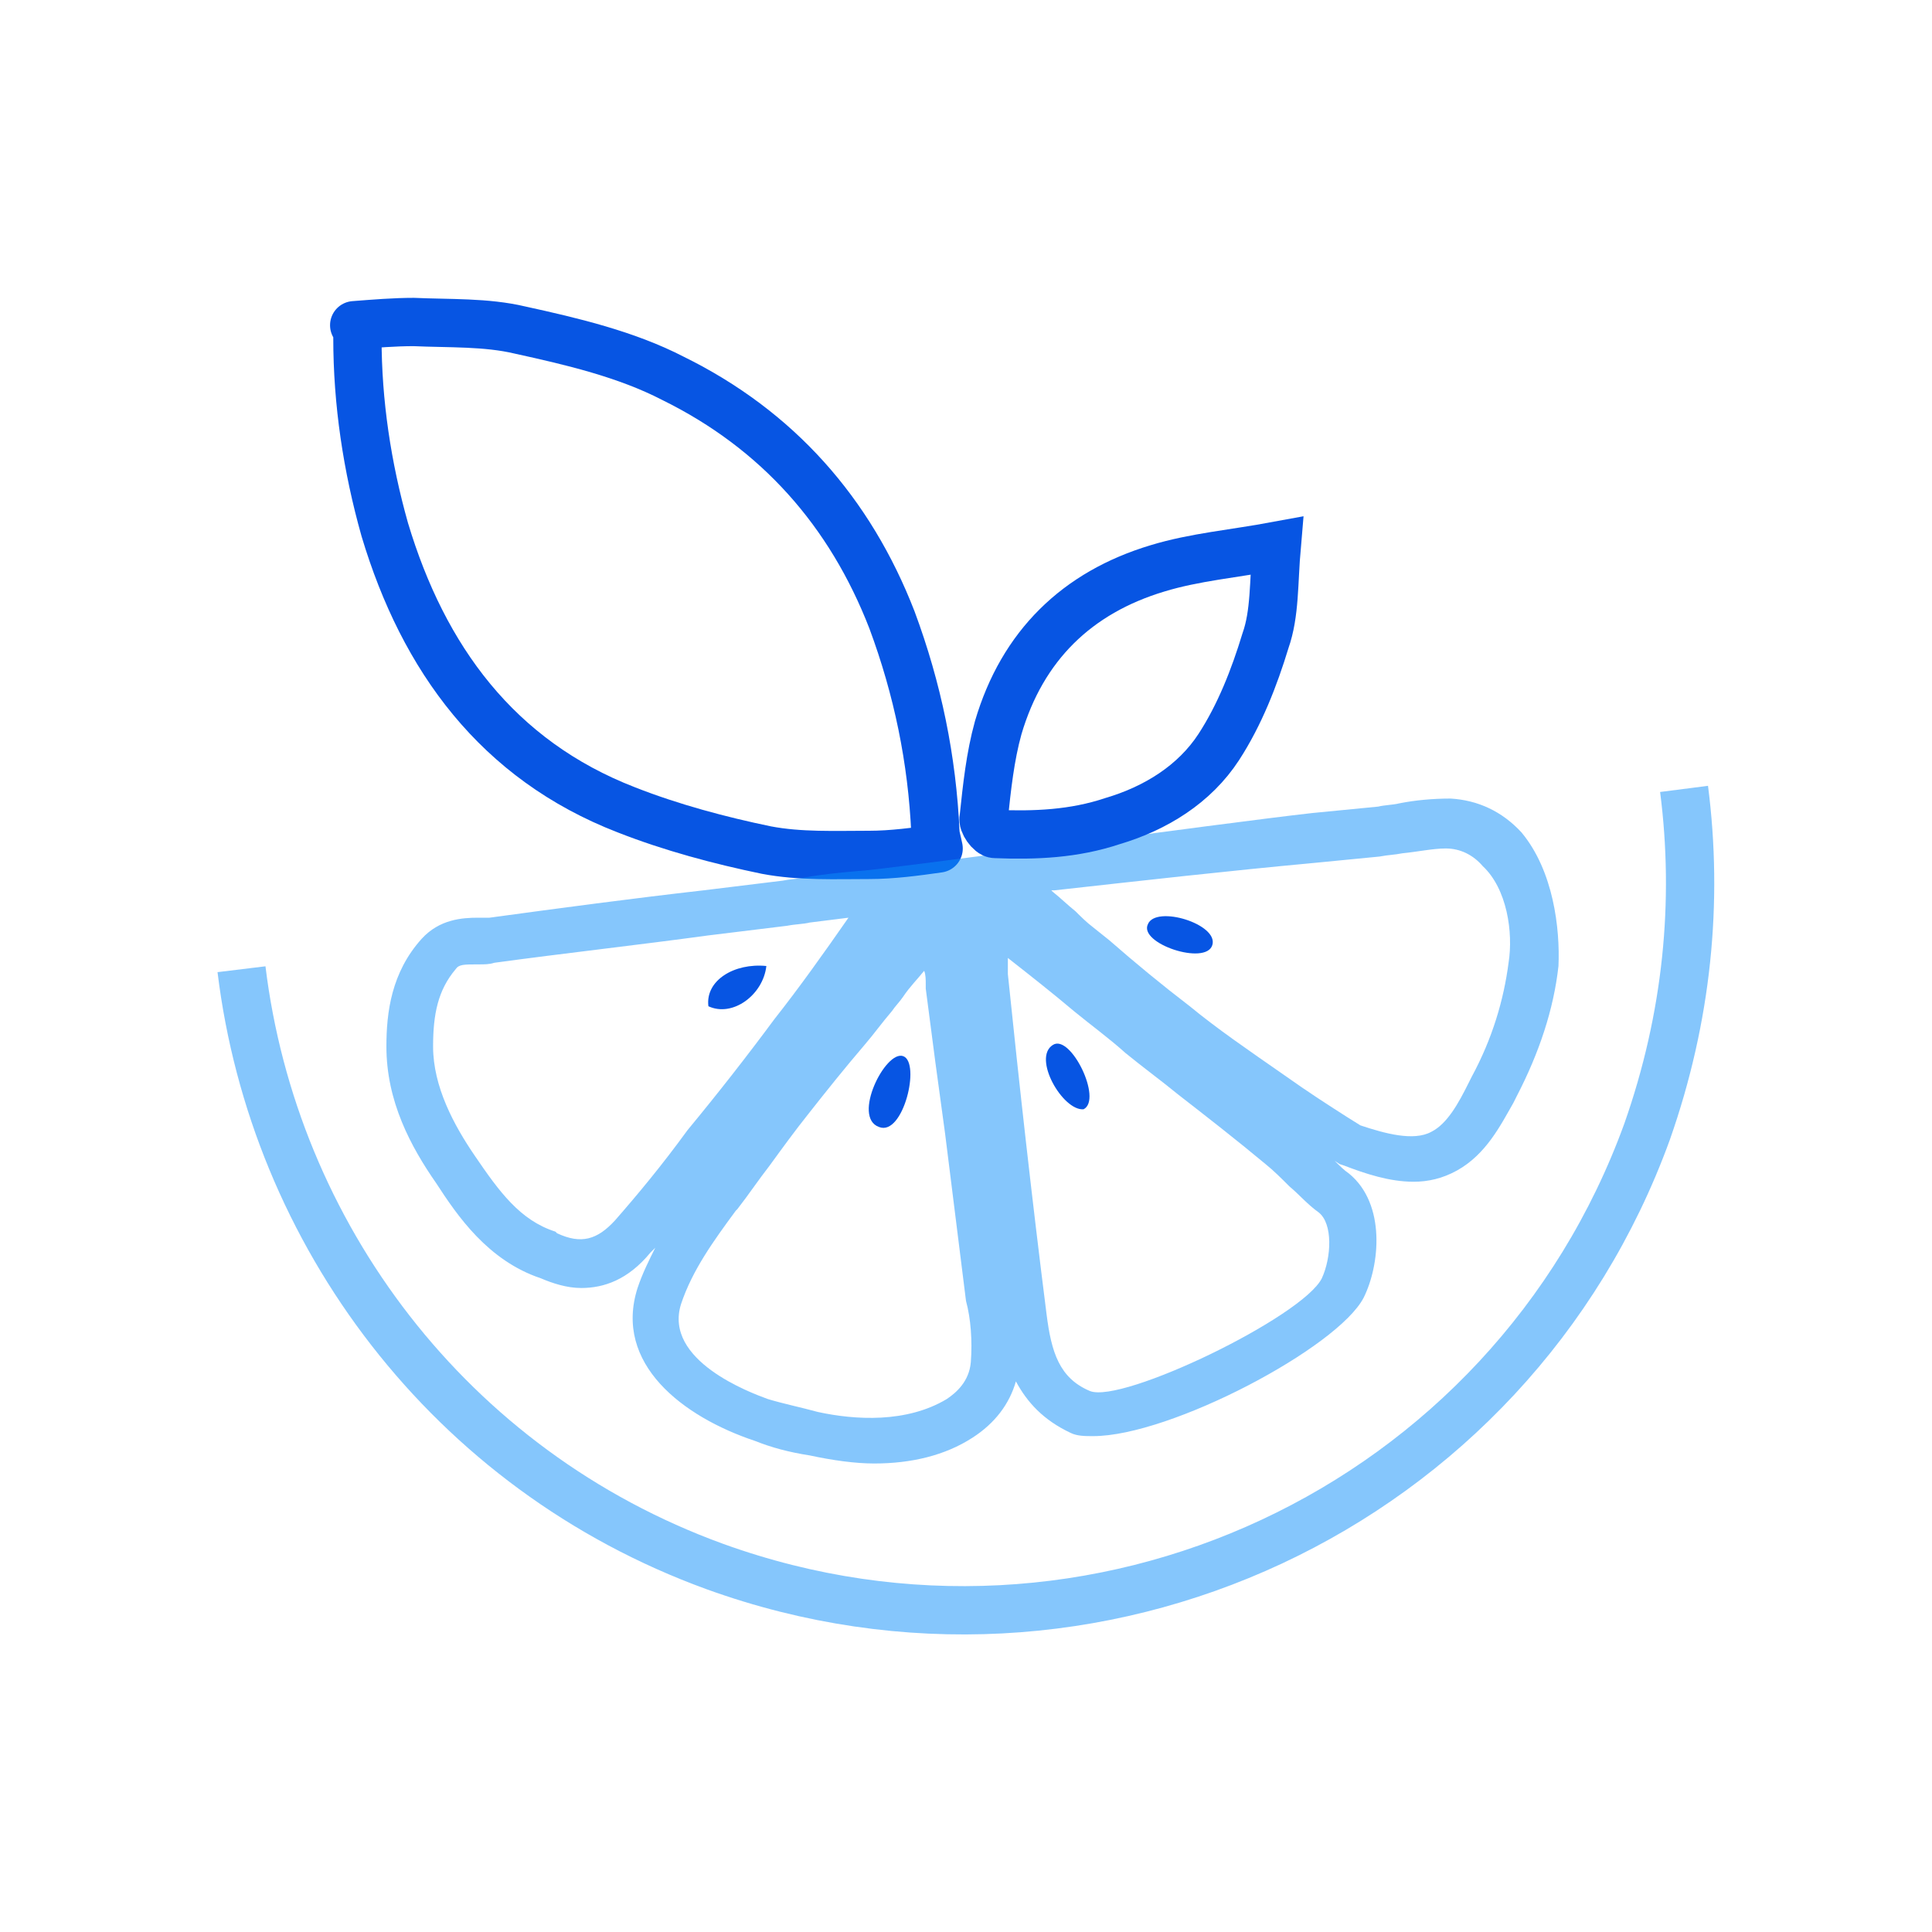
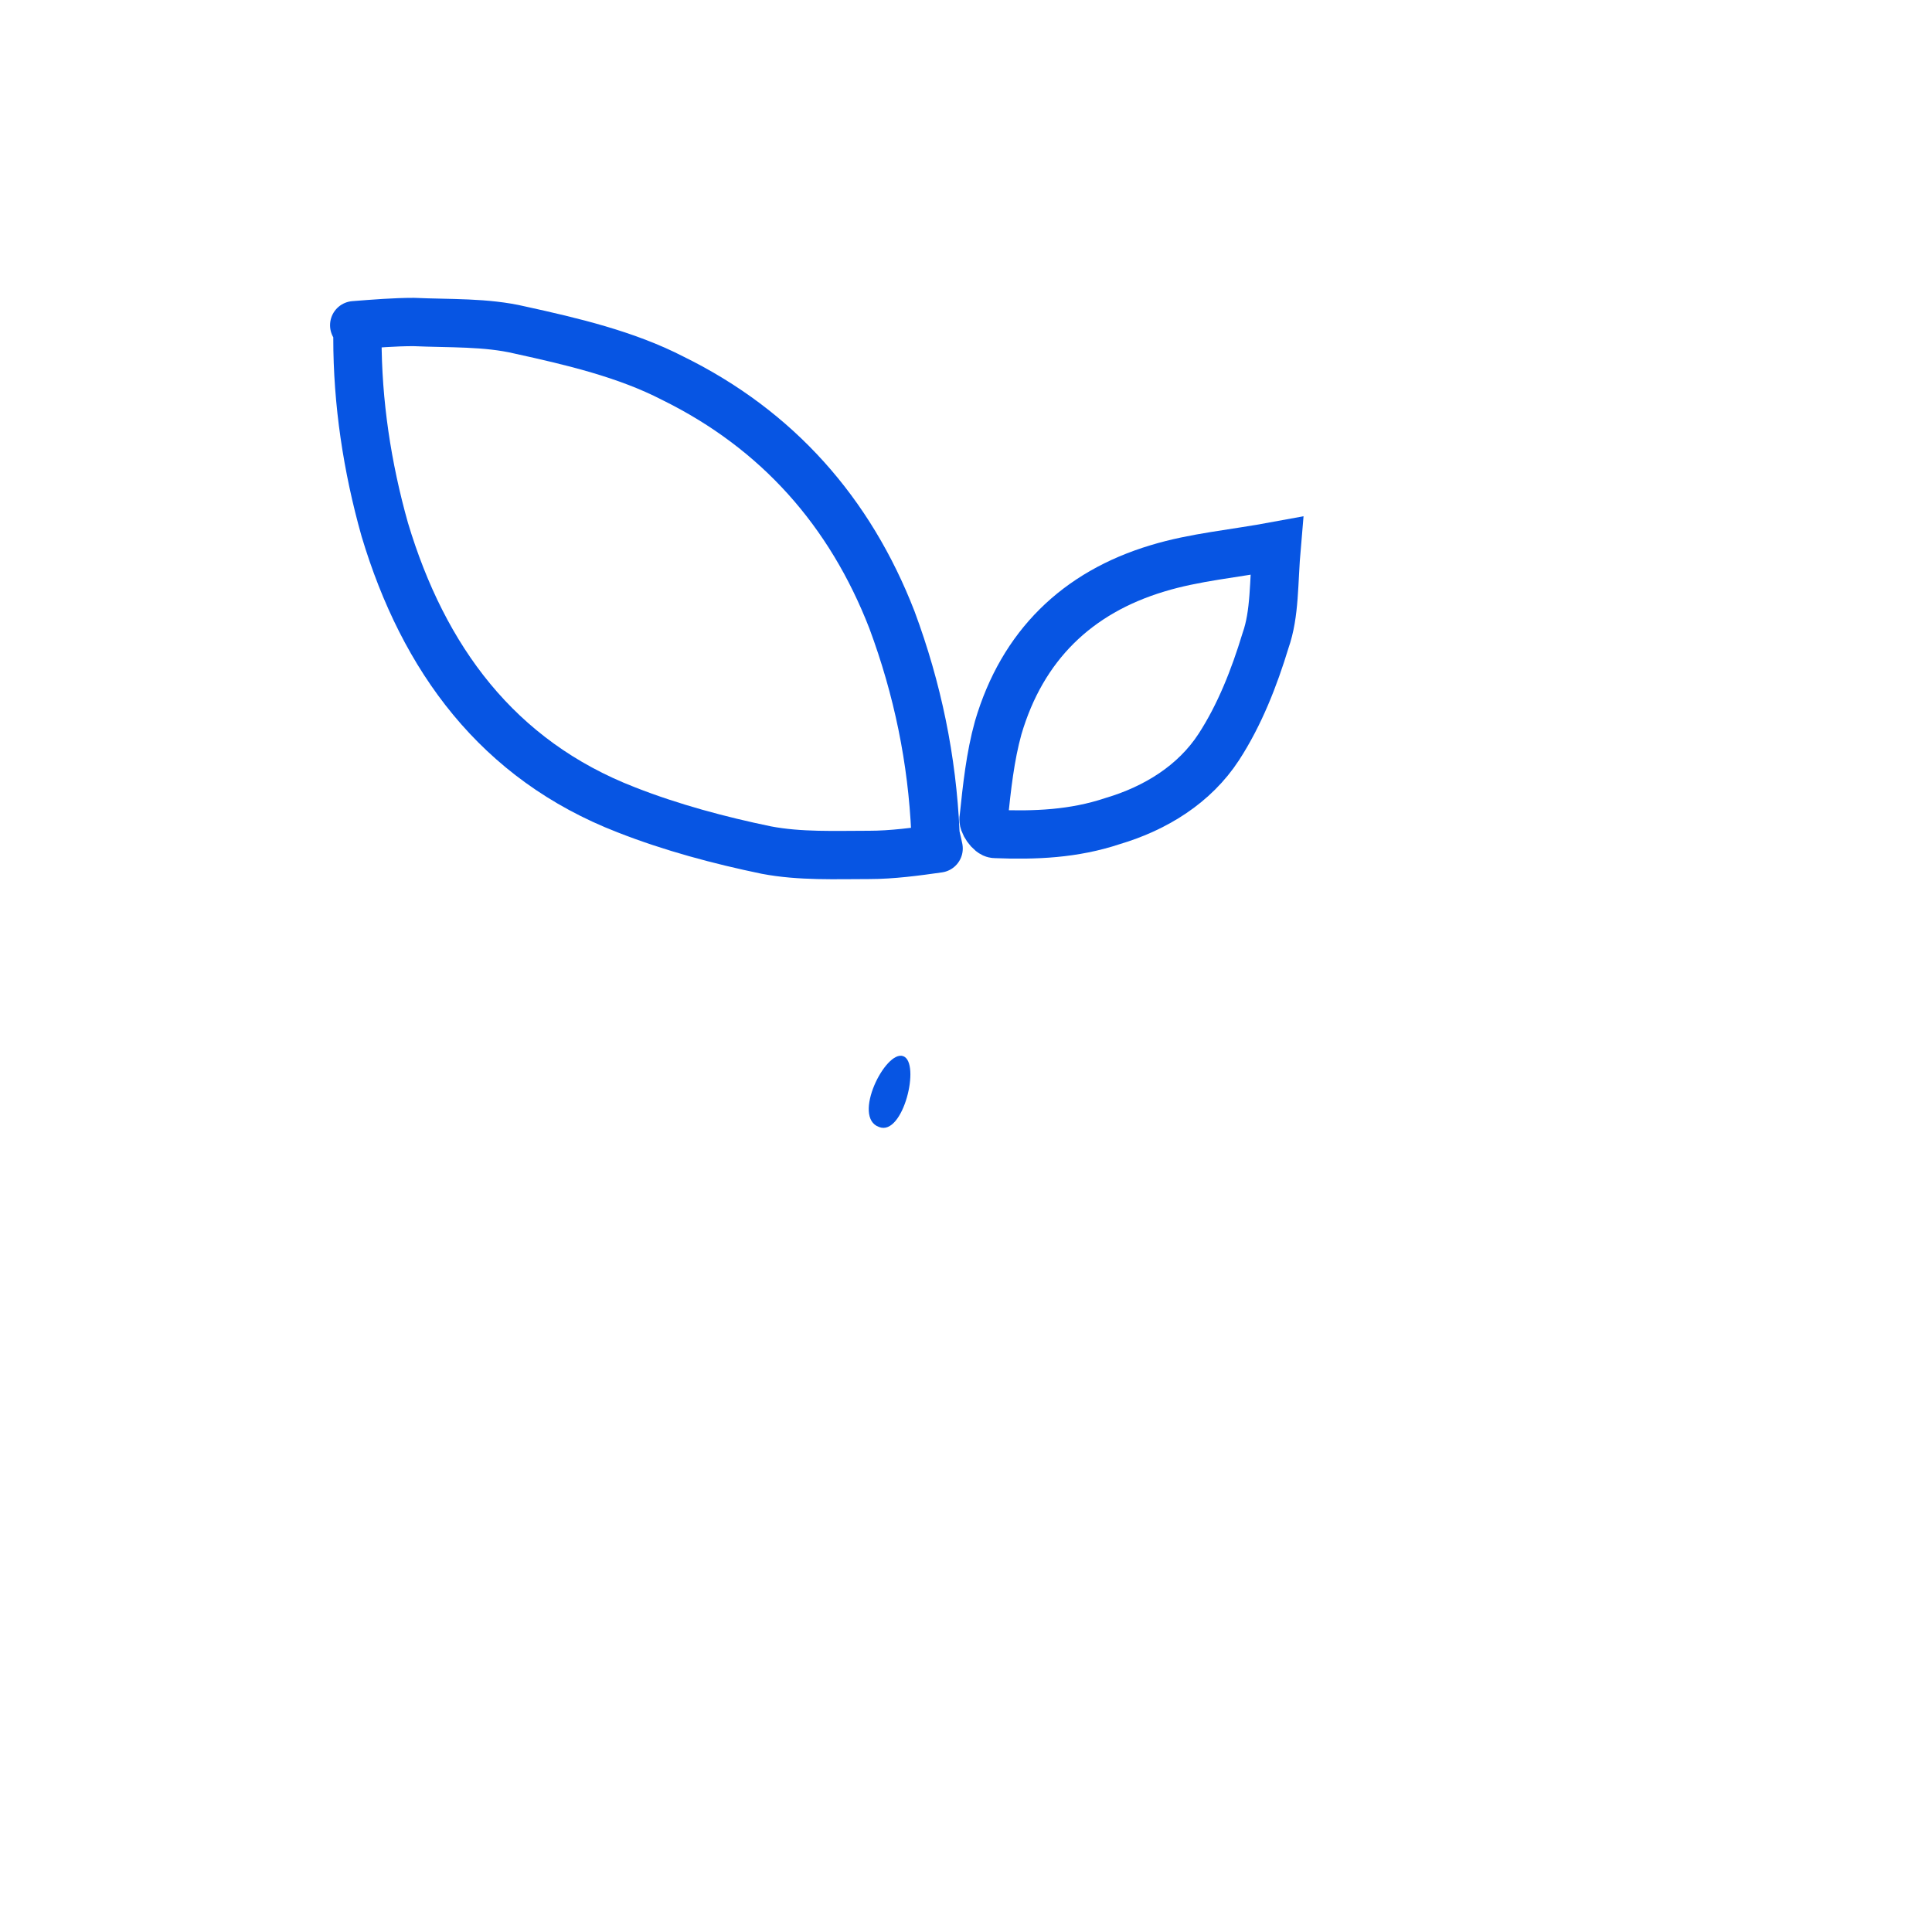
<svg xmlns="http://www.w3.org/2000/svg" version="1.1" id="Layer_1" x="0px" y="0px" viewBox="0 0 120 120" style="enable-background:new 0 0 120 120;" xml:space="preserve">
  <style type="text/css">
	.st0{fill:none;stroke:#0755E3;stroke-width:3;stroke-linecap:round;stroke-linejoin:round;stroke-miterlimit:10;}
	.st1{opacity:0.5;fill:#0C8EFB;}
	.st2{fill:none;stroke:#0755E3;stroke-width:3;stroke-linecap:round;stroke-miterlimit:10;}
	.st3{opacity:0.5;fill:none;stroke:#0C8EFB;stroke-width:3;stroke-miterlimit:10;}
	.st4{fill:#0755E3;}
</style>
  <g>
    <g>
      <path class="st0" d="M22,20.2c1.3-0.1,2.5-0.2,3.7-0.2c2.2,0.1,4.5,0,6.6,0.5c3.2,0.7,6.6,1.5,9.5,3c6.5,3.2,11,8.3,13.6,15    c1.6,4.3,2.5,8.7,2.7,13.2c0,0.2,0.1,0.5,0.2,1c-1.4,0.2-2.9,0.4-4.3,0.4c-2.1,0-4.3,0.1-6.4-0.3c-2.9-0.6-5.9-1.4-8.7-2.5    c-8-3.1-12.6-9.4-15-17.4c-1.1-3.9-1.7-7.9-1.7-11.9C22.3,20.7,22.2,20.6,22,20.2z" />
-       <path class="st1" d="M94.5,51.7c-1.2-1.3-2.7-2-4.4-2.1c-1.1,0-2.2,0.1-3.2,0.3c-0.4,0.1-0.9,0.1-1.3,0.2l-4.1,0.4    c-5.4,0.6-27.1,3.6-28.2,3.6c-1.1,0.1-2.2,0.2-3.3,0.4c-0.5,0.1-0.9,0.1-1.4,0.2c-1.6,0.2-3.3,0.4-4.9,0.6    c-4.4,0.5-8.9,1.1-13.3,1.7c-0.2,0-0.5,0-0.7,0c-1,0-2.4,0.1-3.5,1.3C24.3,60.4,24,62.9,24,65c0,3.4,1.5,6.2,3.1,8.5    c1.3,2,3.2,4.8,6.5,5.9c0.7,0.3,1.6,0.6,2.5,0.6c1.4,0,2.9-0.5,4.3-2.2c0.1-0.1,0.2-0.2,0.3-0.3c-0.4,0.8-0.8,1.6-1.1,2.5    c-1.5,4.7,2.8,8,7.3,9.5c1,0.4,2.1,0.7,3.4,0.9c1.4,0.3,2.8,0.5,4,0.5c2.3,0,4.4-0.5,6.1-1.6c1.4-0.9,2.3-2.1,2.7-3.5    c0.7,1.3,1.7,2.4,3.4,3.2c0.4,0.2,0.9,0.2,1.4,0.2c4.8,0,15.2-5.5,16.8-8.6c1-2,1.4-5.8-0.9-7.7c-0.3-0.2-0.6-0.5-0.9-0.8l0.3,0.2    l0.3,0.1c1.3,0.5,2.8,1,4.3,1c0.9,0,1.8-0.2,2.7-0.7c1.8-1,2.7-2.8,3.5-4.2l0.2-0.4c1.4-2.7,2.3-5.4,2.6-8.1    C96.9,57.7,96.5,54.1,94.5,51.7z M38.2,75.8c-1.1,1.2-2.1,1.5-3.6,0.8l-0.1-0.1c-2.2-0.7-3.5-2.5-5-4.7c-1.3-1.9-2.6-4.3-2.6-6.8    c0-2,0.3-3.5,1.4-4.8c0.2-0.3,0.5-0.3,1.4-0.3c0.4,0,0.7,0,1-0.1c4.4-0.6,8.9-1.1,13.3-1.7c1.6-0.2,3.3-0.4,4.9-0.6    c0.5-0.1,1-0.1,1.4-0.2c0.8-0.1,1.6-0.2,2.4-0.3c-1.6,2.3-3.1,4.4-4.6,6.3c-1.7,2.3-3.5,4.6-5.4,6.9    C41.1,72.4,39.6,74.2,38.2,75.8z M60.3,84.6c-0.1,1.2-0.9,1.9-1.5,2.3c-2.5,1.5-5.7,1.3-8,0.8c-1.1-0.3-2.1-0.5-3.1-0.8    c-1.1-0.4-6.5-2.4-5.4-5.9c0.7-2.1,2-3.9,3.4-5.8l0.1-0.1c0.7-0.9,1.3-1.8,2-2.7c0.8-1.1,1.6-2.2,2.4-3.2c1.1-1.4,2.3-2.9,3.5-4.3    c0.6-0.7,1.1-1.4,1.7-2.1c0.2-0.3,0.5-0.6,0.7-0.9c0.4-0.6,0.9-1.1,1.3-1.6c0.1,0.2,0.1,0.6,0.1,0.8l0,0.3    c0.2,1.5,0.4,3.1,0.6,4.6c0.2,1.5,0.4,2.9,0.6,4.4c0.4,3.2,0.8,6.4,1.2,9.6l0.1,0.8C60.3,81.9,60.4,83.3,60.3,84.6z M82.1,79.4    c-1.2,2.4-12.4,7.8-14.4,7c-1.9-0.8-2.4-2.4-2.7-4.8c-0.9-7.1-1.7-14.3-2.4-21.1c0-0.3,0-0.6,0-1c1.4,1.1,2.8,2.2,4.1,3.3    c1.1,0.9,2.2,1.7,3.2,2.6c1.1,0.9,2.2,1.7,3.3,2.6c1.8,1.4,3.6,2.8,5.4,4.3c0.5,0.4,1,0.9,1.5,1.4c0.6,0.5,1.1,1.1,1.8,1.6    C82.8,76,82.7,78.1,82.1,79.4z M93.7,59.8c-0.3,2.3-1,4.7-2.3,7.1l-0.2,0.4c-0.6,1.2-1.3,2.5-2.3,3c-1.1,0.6-2.9,0.1-4.4-0.4    l-0.8-0.5c-1.1-0.7-2.5-1.6-3.9-2.6c-2.3-1.6-4.2-2.9-5.9-4.3c-1.7-1.3-3.4-2.7-5-4.1l-1-0.8c-0.4-0.3-0.8-0.7-1.1-1    c-0.5-0.4-0.9-0.8-1.4-1.2c0,0-0.1-0.1-0.1-0.1c0,0,0,0,0,0c0.1,0,0.1,0,0.2,0c5.4-0.6,10.7-1.2,16.1-1.7l4.1-0.4    c0.5-0.1,0.9-0.1,1.4-0.2c1-0.1,1.9-0.3,2.7-0.3c0.9,0,1.7,0.4,2.3,1.1C93.6,55.2,94,57.9,93.7,59.8z" />
      <path class="st2" d="M79.3,33.9c-0.2,2.3-0.1,4.2-0.7,5.9c-0.7,2.3-1.6,4.6-2.9,6.6c-1.5,2.3-3.9,3.8-6.6,4.6    c-2.4,0.8-4.8,0.9-7.3,0.8c-0.3,0-0.8-0.7-0.7-1c0.2-1.9,0.4-3.8,0.9-5.6c1.5-5.1,4.9-8.4,9.9-9.9C74.2,34.6,76.6,34.4,79.3,33.9z    " />
-       <path class="st3" d="M104.6,49c0.9,7,0.2,14.2-2.3,21.3c-8.5,23.4-34.4,35.5-57.9,27C27.9,91.3,17,76.6,15,60.2" />
    </g>
-     <path class="st4" d="M67.3,68.9c1.2-0.6-0.8-4.7-1.9-4C64.1,65.7,66,69,67.3,68.9C67.3,68.9,67.3,68.9,67.3,68.9z" />
-     <path class="st4" d="M75.3,58.7c0.4-1.3-3.5-2.5-4-1.3C70.7,58.6,74.9,60,75.3,58.7z" />
    <path class="st4" d="M56.1,65.6c-1.1-0.4-3.2,3.8-1.5,4.4C56.1,70.6,57.2,66,56.1,65.6z" />
-     <path class="st4" d="M47.6,60c-2-0.2-3.8,0.9-3.6,2.5C45.5,63.2,47.4,61.8,47.6,60z" />
  </g>
</svg>